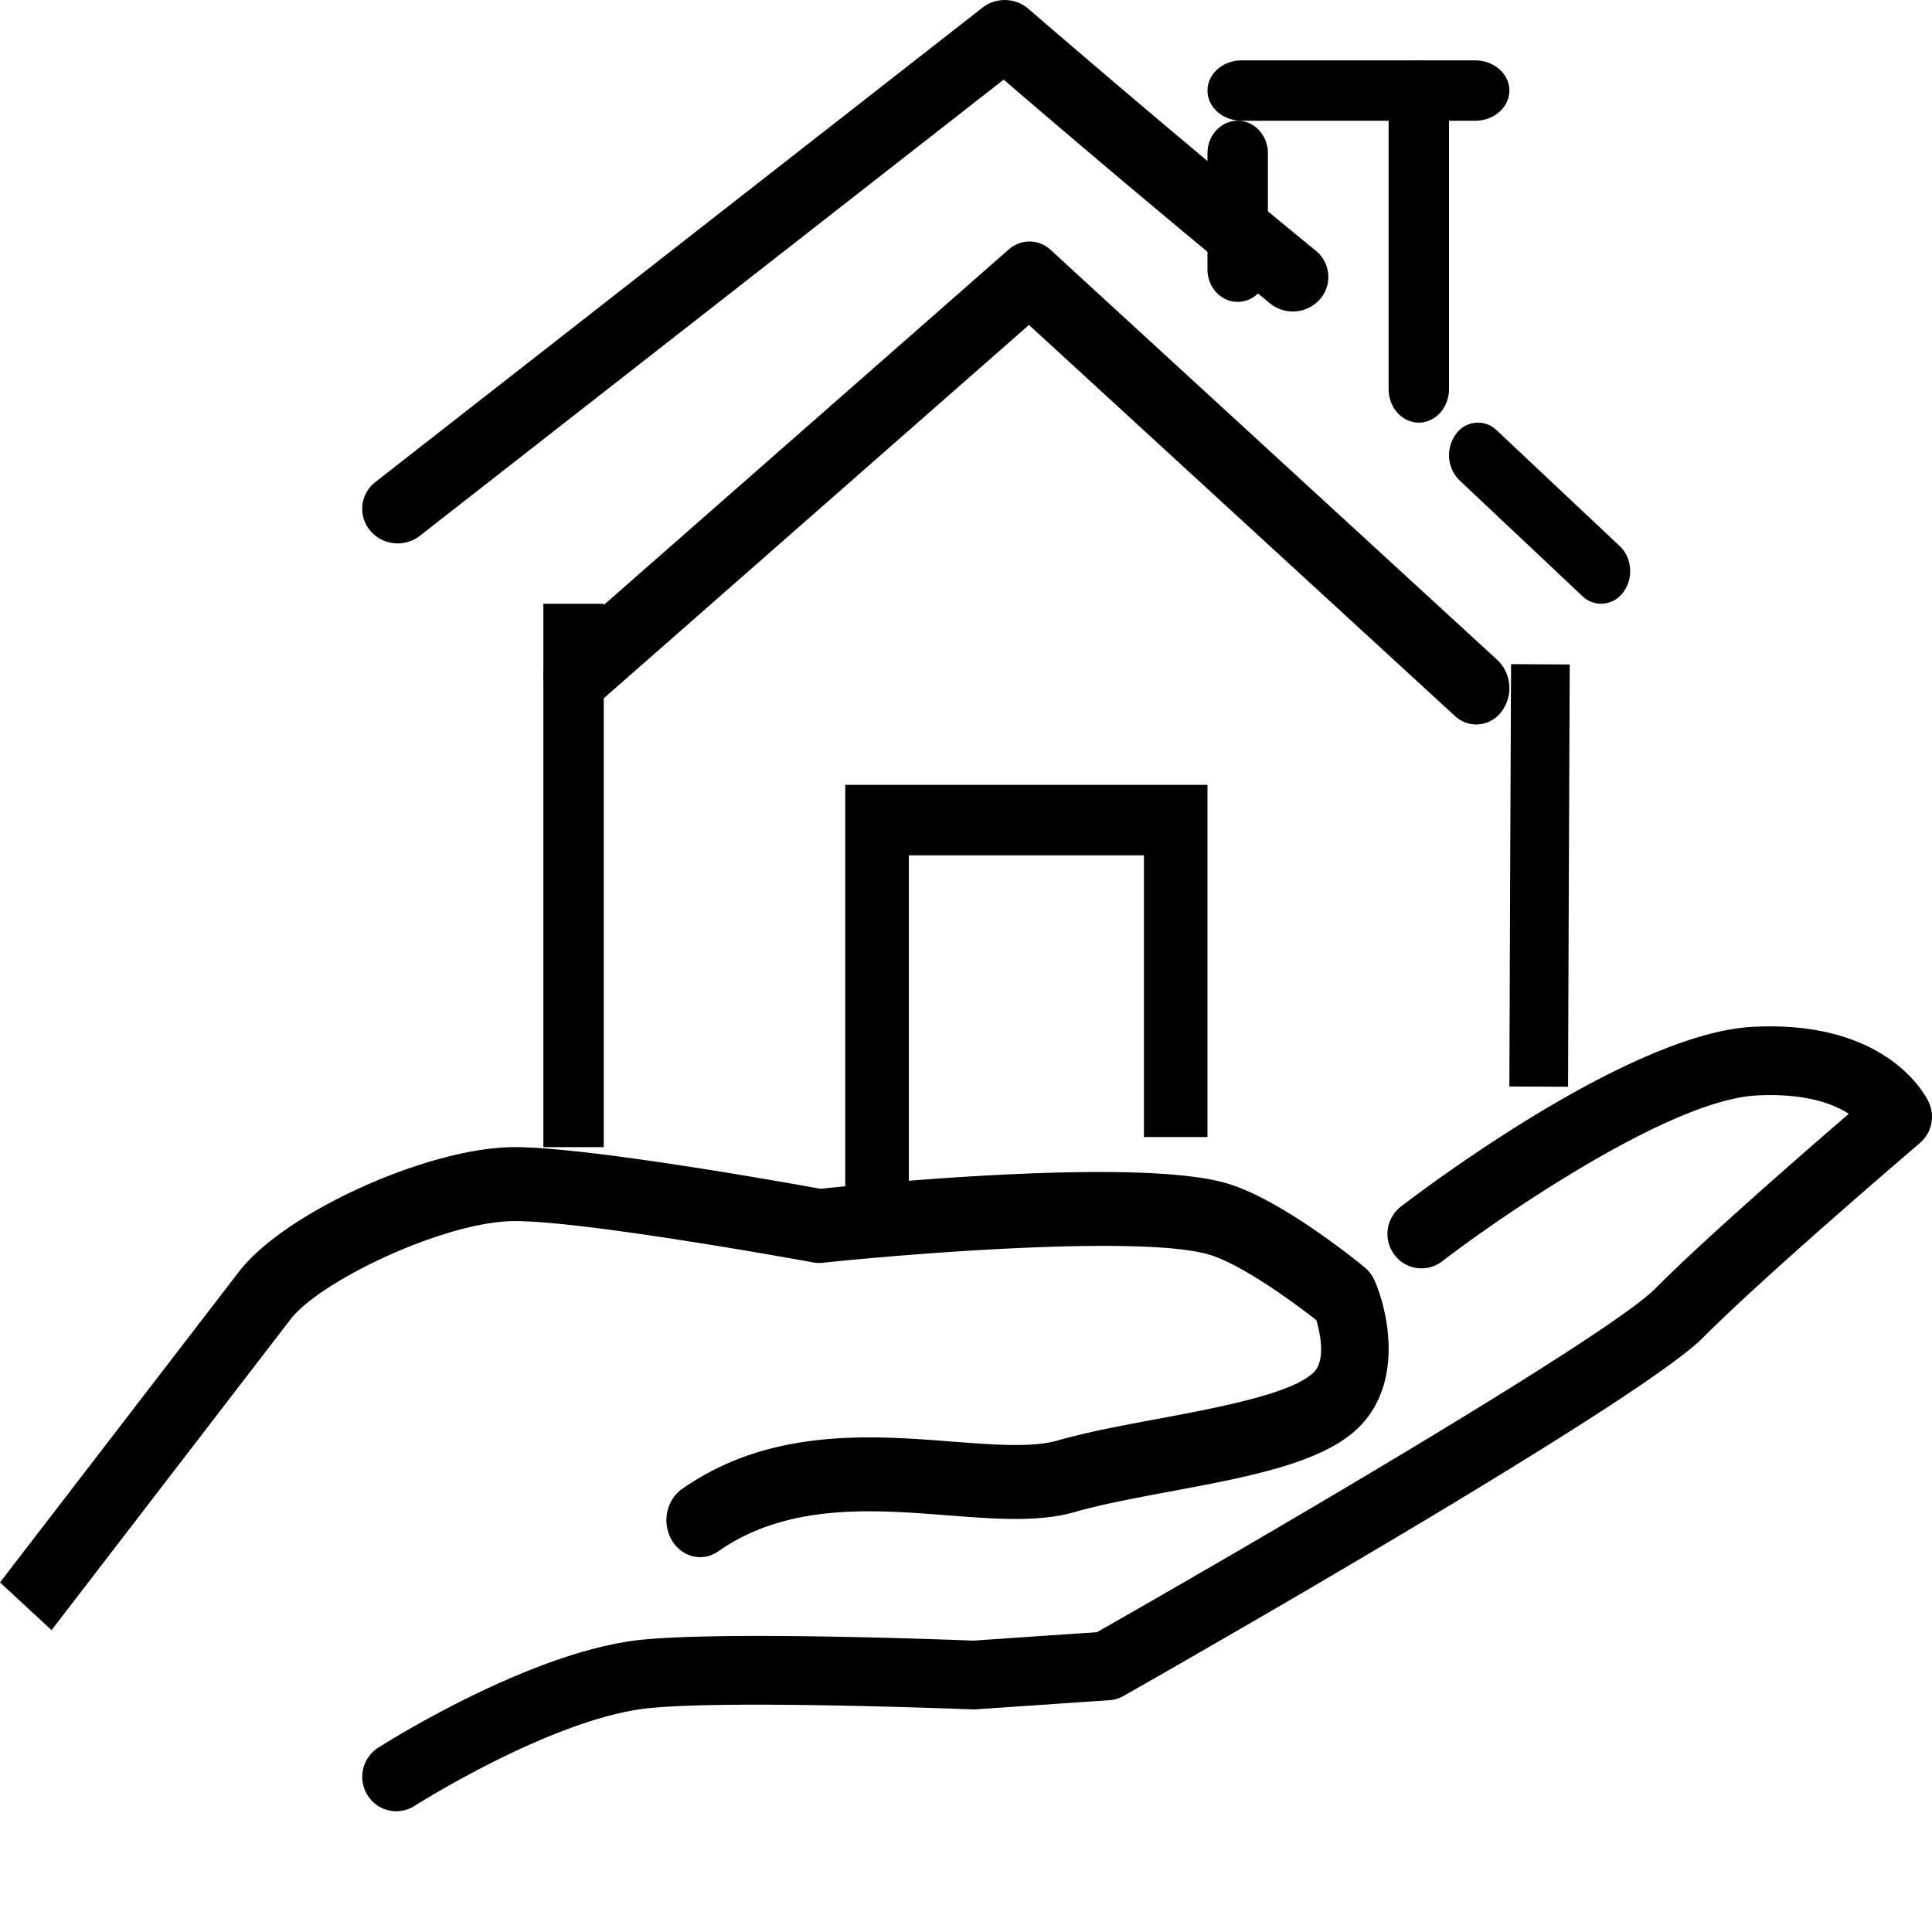
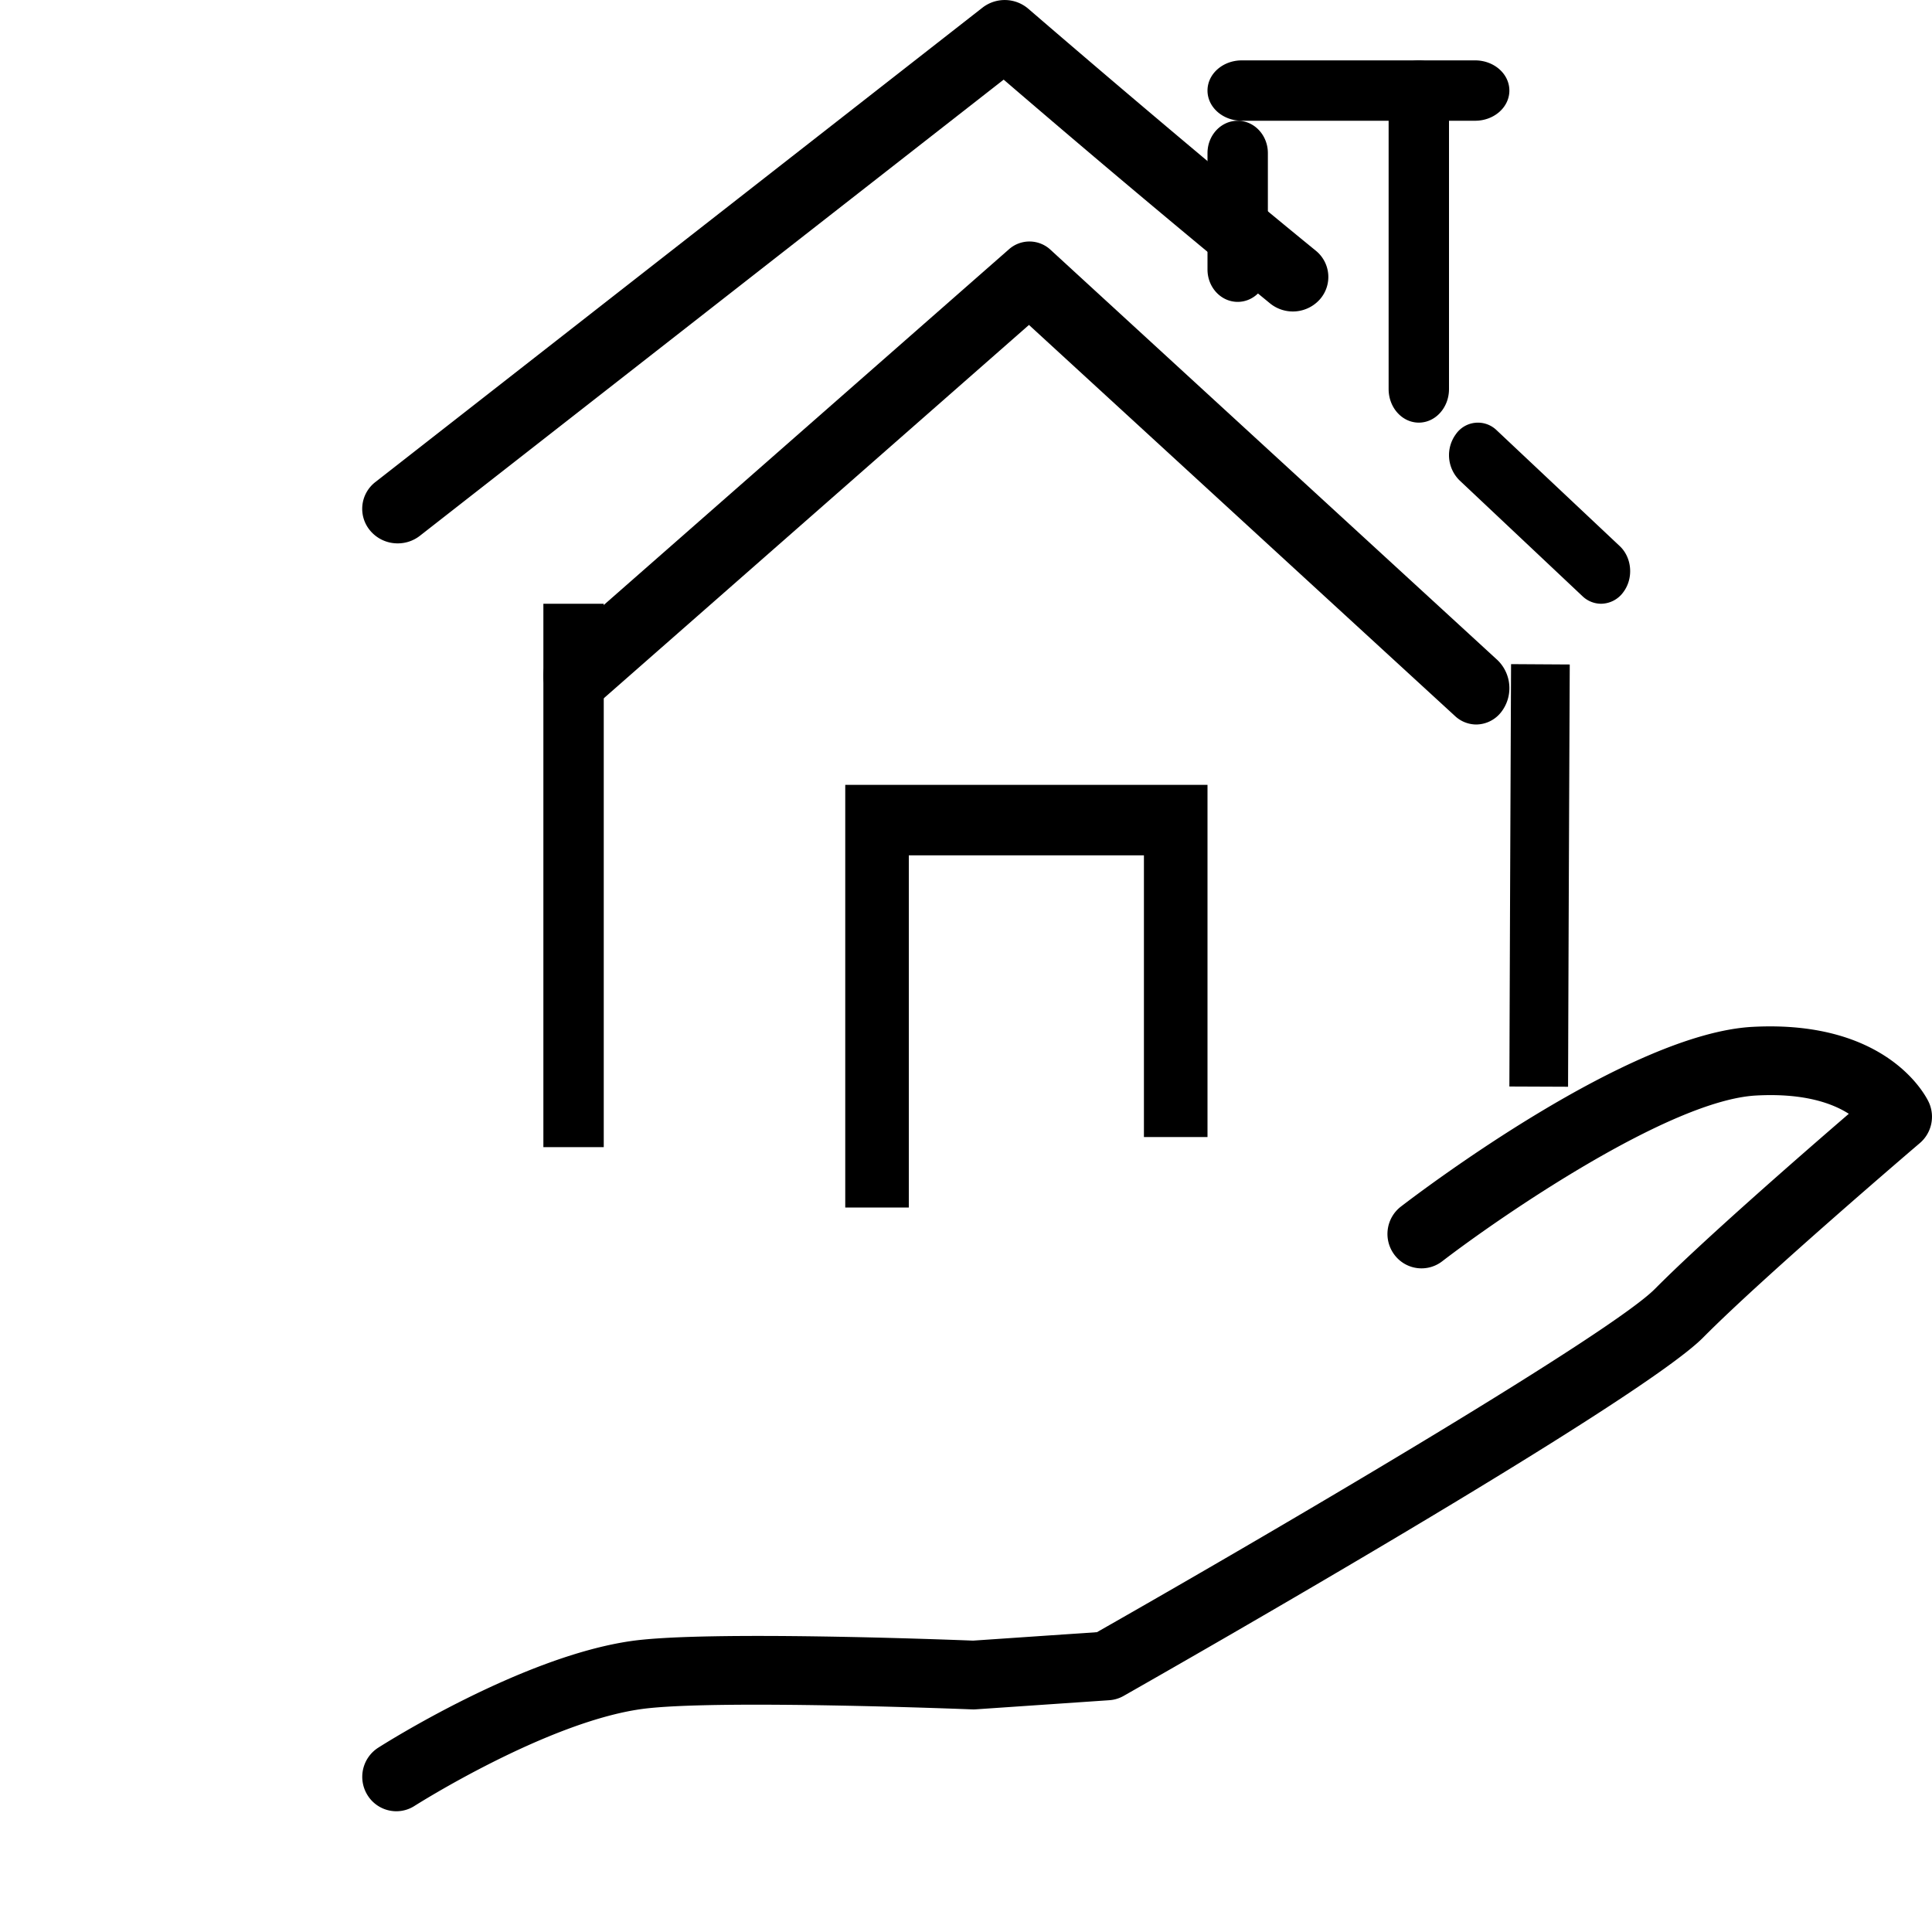
<svg xmlns="http://www.w3.org/2000/svg" viewBox="0 0 32 32" id="icn_insurance" fill="currentColor">
  <path d="M25.972 18L25 17.996l.002-.547c.008-2.433.026-6.449.026-6.449l.972.006s-.018 4.015-.026 6.447l-.002.547zM9 19h1v-9H9zM26.52 10a.448.448 0 01-.31-.126l-2.038-1.92a.587.587 0 01-.06-.76.445.445 0 01.677-.068l2.04 1.92c.203.192.23.532.059.761a.46.46 0 01-.369.193M6.588 9a.592.592 0 01-.459-.214.56.56 0 01.09-.803L16.274.126a.6.6 0 01.758.019c.025.021 2.526 2.184 4.759 4.005a.56.56 0 01.073.805.599.599 0 01-.827.071 246.036 246.036 0 01-4.413-3.707L6.955 8.874A.595.595 0 016.588 9M23.5 7c-.276 0-.5-.249-.5-.556V1.556c0-.307.224-.556.5-.556s.5.249.5.556v4.888c0 .307-.224.556-.5.556" />
  <path d="M20.5 5c-.276 0-.5-.24-.5-.536V2.536c0-.296.224-.536.5-.536s.5.24.5.536v1.928c0 .296-.224.536-.5.536M24.432 2h-3.864C20.254 2 20 1.776 20 1.5s.254-.5.568-.5h3.864c.314 0 .568.224.568.5s-.254.5-.568.5M24.45 12a.518.518 0 01-.35-.14l-7.057-6.478-7.151 6.279a.516.516 0 01-.772-.095.645.645 0 01.086-.848l7.502-6.586a.512.512 0 01.695.008l7.4 6.793a.646.646 0 01.07.85.53.53 0 01-.422.217M15.053 20H14v-7h6v5.833h-1.053v-4.666h-3.894z" />
-   <path d="M.854 27L0 26.21l3.958-5.147C4.714 20.08 7.103 19 8.525 19h.002c1.217 0 4.512.59 5.062.69.803-.084 5.301-.526 6.749-.085.894.272 2.126 1.272 2.263 1.385.074.06.132.14.171.23.245.575.458 1.736-.29 2.444-.606.575-1.82.801-3.106 1.041-.58.109-1.13.211-1.575.339-.597.172-1.327.115-2.1.055-1.247-.097-2.66-.206-3.804.596-.26.182-.605.098-.771-.187-.166-.284-.09-.663.17-.845 1.455-1.02 3.134-.89 4.484-.785.679.052 1.32.102 1.738-.019.493-.141 1.092-.253 1.67-.36.977-.183 2.193-.41 2.565-.762.211-.2.114-.65.05-.871-.408-.32-1.241-.922-1.764-1.082-1.103-.335-5.005-.018-6.416.132a.507.507 0 01-.146-.005c-.038-.007-3.742-.686-4.95-.686h-.002c-1.142 0-3.22.985-3.713 1.627L.854 27z" />
  <path d="M6.564 30a.562.562 0 01-.476-.265.573.573 0 01.174-.786c.097-.062 2.384-1.514 4.204-1.77 1.245-.174 5.227-.022 5.65-.005l2.053-.14c3.369-1.917 8.53-4.966 9.243-5.687.788-.795 2.416-2.215 3.21-2.899-.266-.171-.737-.346-1.534-.303-1.435.077-4.242 2.009-5.202 2.747a.56.56 0 01-.79-.109.573.573 0 01.107-.798c.382-.293 3.789-2.869 5.826-2.977 2.28-.121 2.896 1.198 2.921 1.255a.574.574 0 01-.15.669c-.026.022-2.582 2.203-3.59 3.221-1.062 1.072-8.729 5.442-9.6 5.937a.557.557 0 01-.238.071l-2.21.151a.565.565 0 01-.061.001c-.043-.002-4.292-.171-5.48-.005-1.577.221-3.734 1.59-3.756 1.604a.557.557 0 01-.3.088" />
</svg>